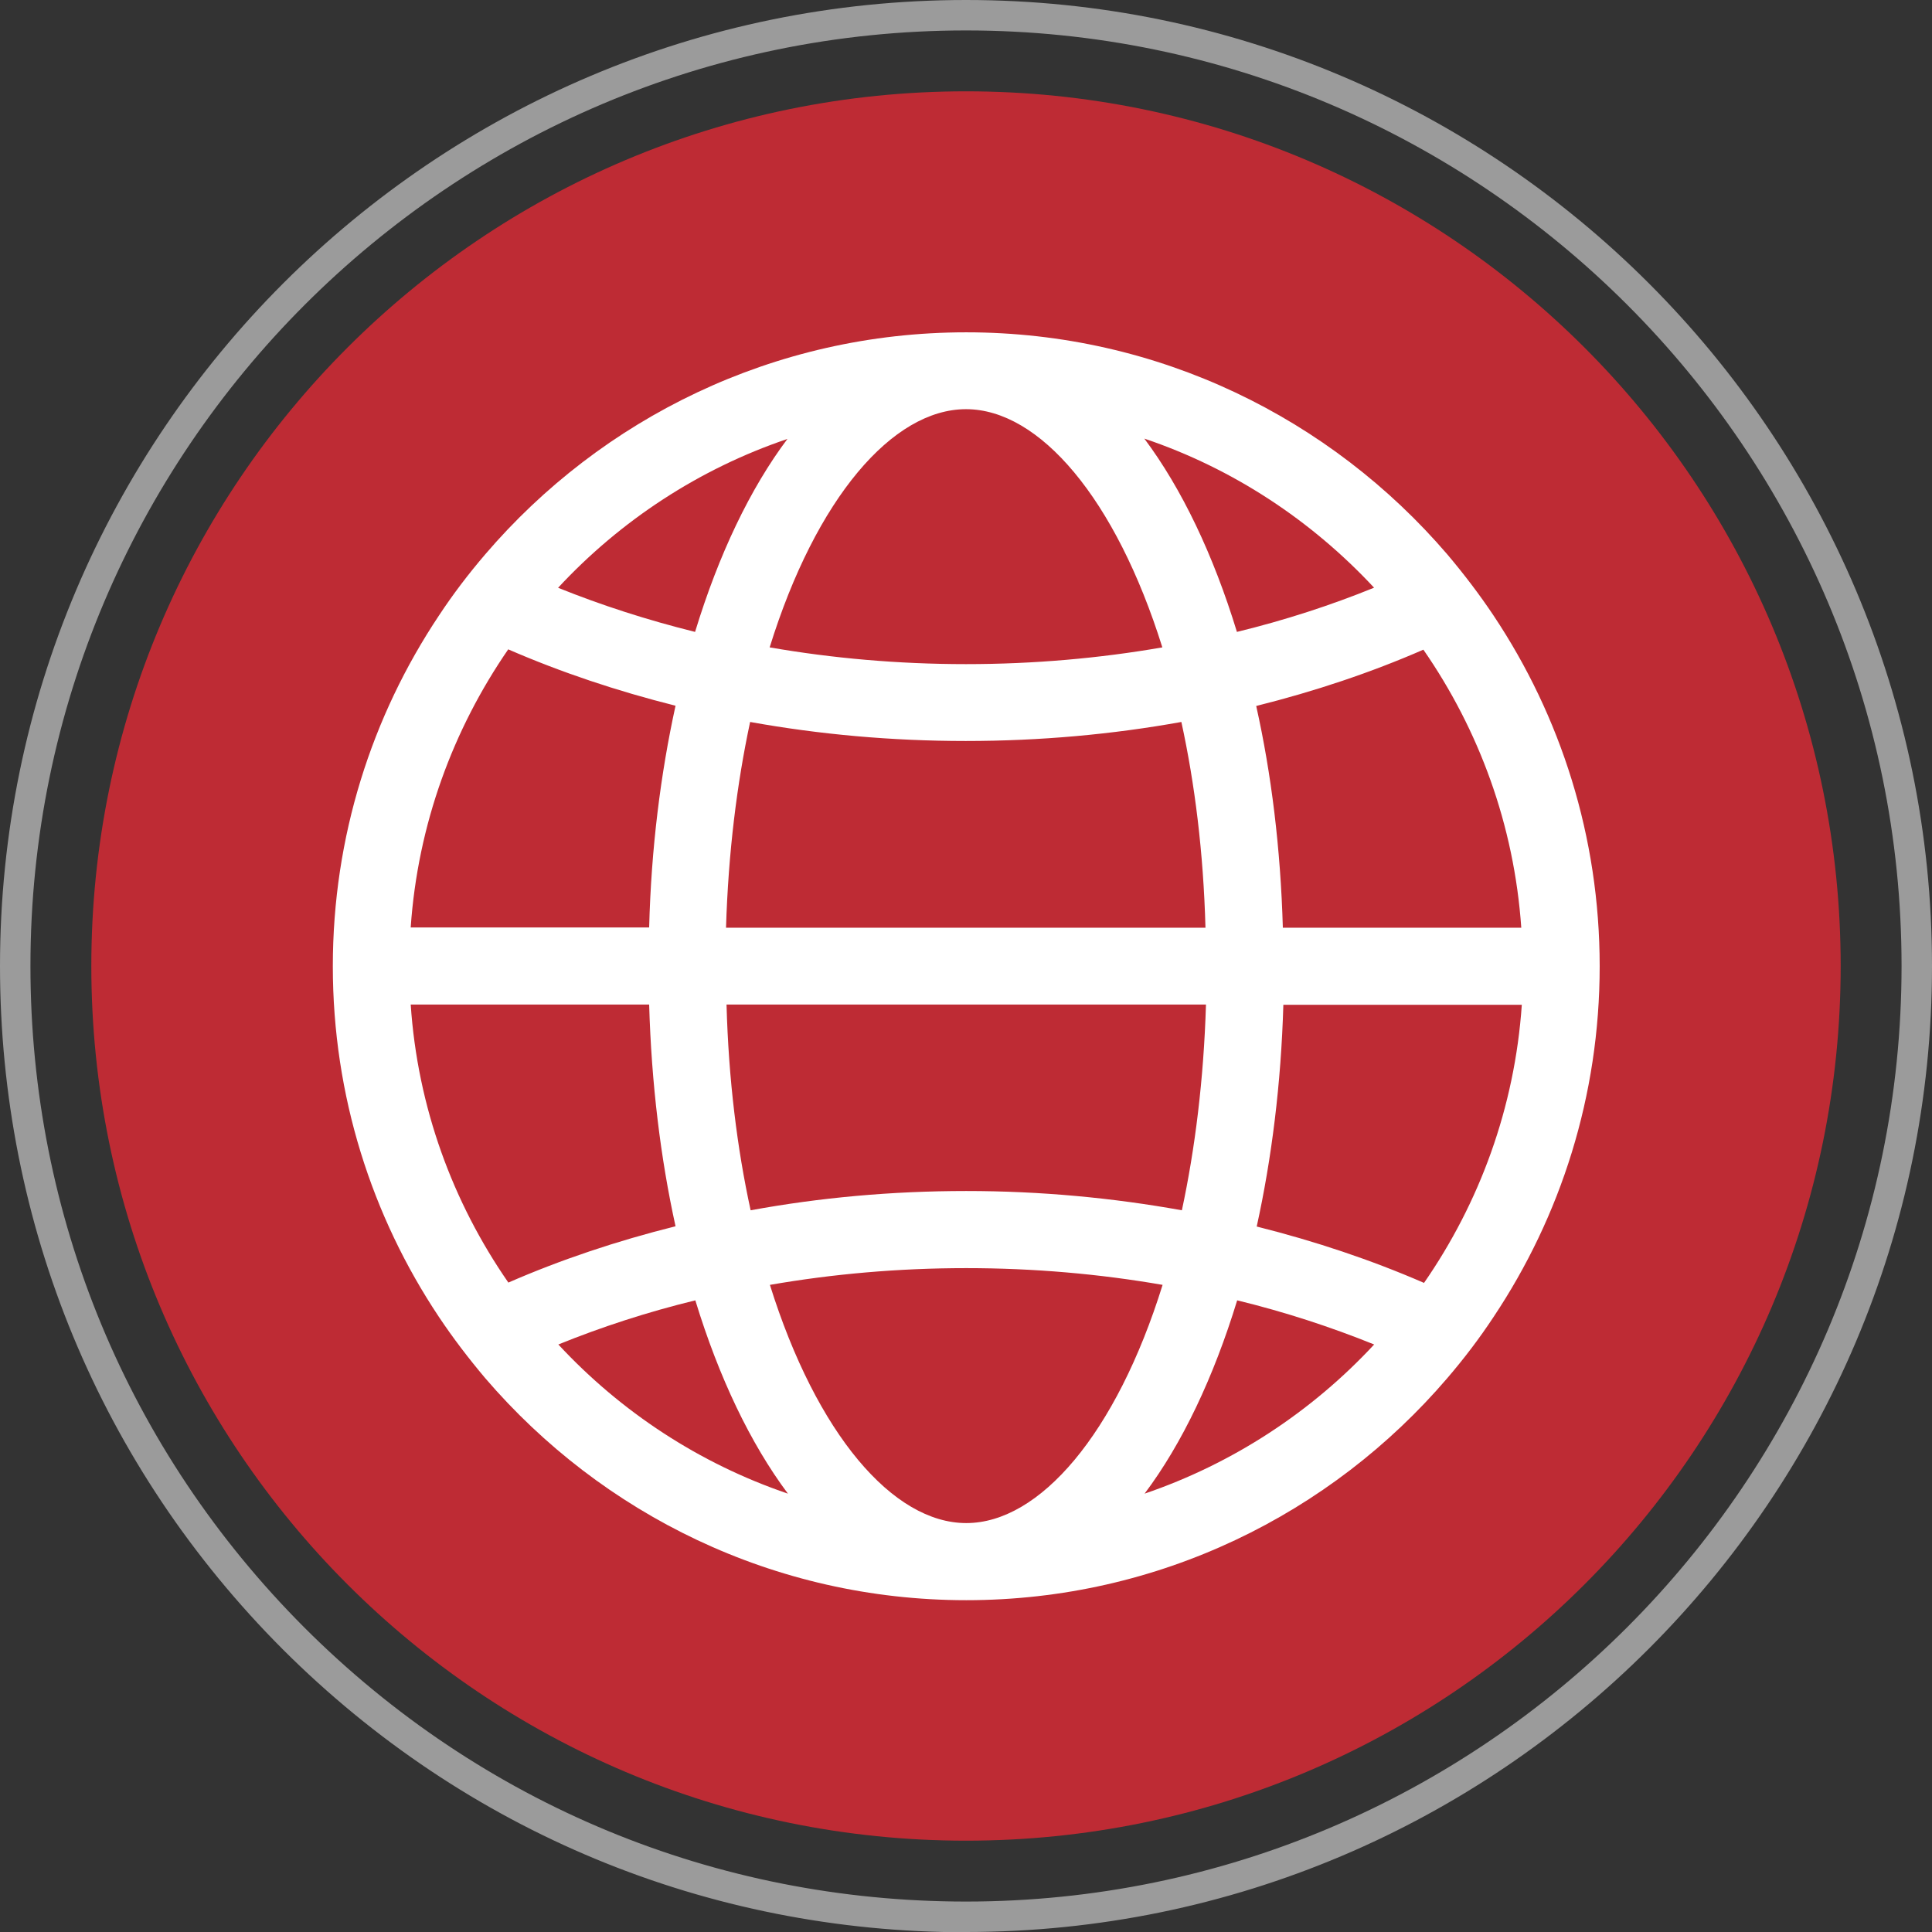
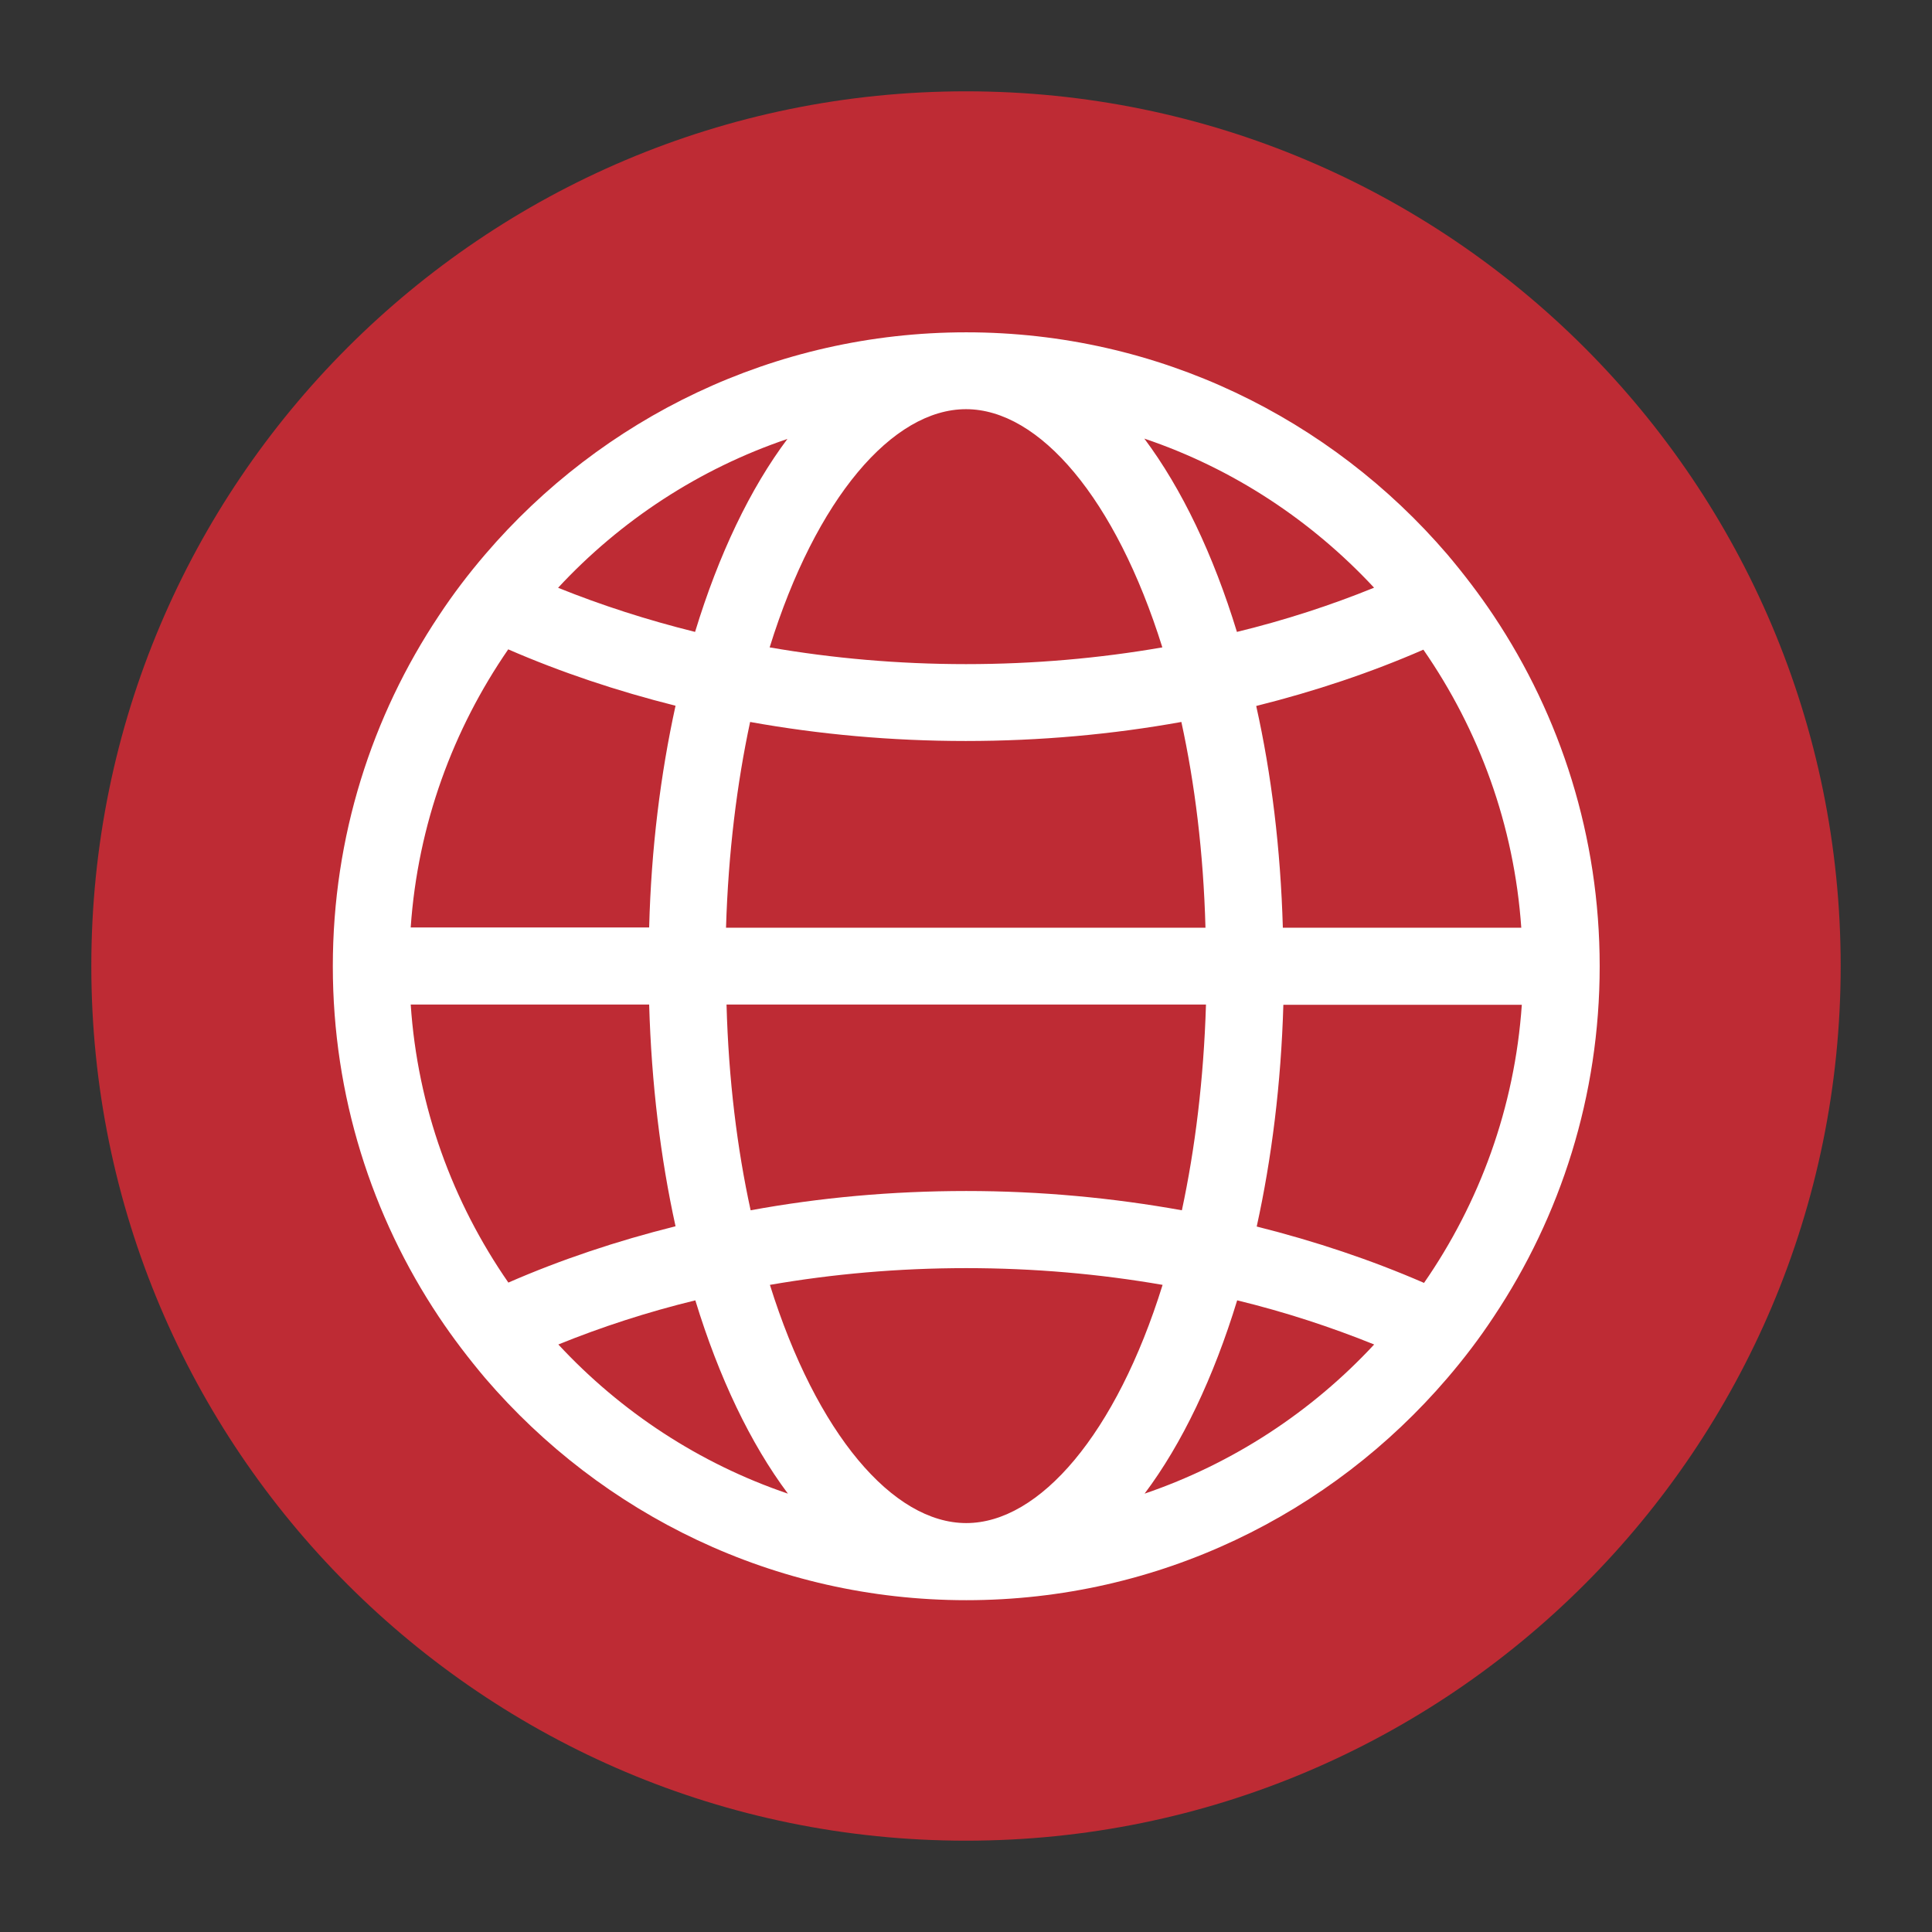
<svg xmlns="http://www.w3.org/2000/svg" id="Layer_1" viewBox="0 0 76.16 76.17">
  <rect x="0" y="0" width="76.16" height="76.17" fill="#333333" stroke="none" />
  <defs>
    <style>.cls-1{fill:#fff;}.cls-2{fill:#be2b34;}.cls-3{fill:#9b9b9b;}</style>
  </defs>
-   <path class="cls-3" d="m38.08,76.17h0c-10.17,0-19.73-3.96-26.93-11.15C3.96,57.82,0,48.26,0,38.08,0,17.09,17.08,0,38.08,0c21,0,38.08,17.08,38.08,38.08s-17.08,38.08-38.08,38.08Zm0-74.97c-20.34,0-36.88,16.55-36.88,36.88,0,9.85,3.84,19.11,10.8,26.08,6.97,6.97,16.23,10.8,26.08,10.8,20.34,0,36.88-16.55,36.88-36.88S58.42,1.2,38.08,1.2Z" />
  <path class="cls-2" d="m38.08,3.6c19.04,0,34.48,15.44,34.48,34.48s-15.44,34.48-34.48,34.48c-19.04,0-34.48-15.44-34.48-34.48S19.04,3.6,38.08,3.6Z" />
  <path class="cls-1" d="m58.88,24.27c-.56-.84-1.18-1.65-1.83-2.42-4.59-5.35-11.38-8.75-18.96-8.75s-14.38,3.4-18.96,8.75c-.66.77-1.27,1.57-1.83,2.42-2.64,3.96-4.18,8.71-4.18,13.82s1.54,9.86,4.18,13.82c.56.84,1.18,1.65,1.83,2.42,4.59,5.35,11.38,8.75,18.96,8.75s14.38-3.4,18.96-8.75c.66-.77,1.27-1.57,1.83-2.42,2.64-3.96,4.18-8.71,4.18-13.82s-1.54-9.86-4.18-13.82Zm1.09,12.3h-9.4c-.09-3.12-.45-6.06-1.05-8.74,2.32-.58,4.53-1.32,6.59-2.22,2.19,3.16,3.58,6.91,3.86,10.97Zm-5.81-13.4c-1.7.69-3.51,1.28-5.4,1.74-.93-3.04-2.17-5.64-3.65-7.62,3.5,1.18,6.59,3.23,9.05,5.87Zm-16.08,13.4h-9.46c.09-2.96.43-5.68.95-8.11,2.72.49,5.57.75,8.5.75s5.78-.26,8.5-.75c.53,2.43.87,5.15.95,8.11h-9.46Zm9.46,3.03c-.09,2.96-.43,5.68-.95,8.11-2.72-.49-5.57-.76-8.5-.76s-5.78.26-8.5.76c-.53-2.43-.87-5.15-.95-8.11h18.92Zm-9.46-23.47c2.89,0,5.9,3.51,7.74,9.39-2.48.43-5.07.66-7.74.66s-5.26-.23-7.74-.66c1.83-5.89,4.85-9.39,7.74-9.39Zm-7.03,1.16c-1.48,1.97-2.72,4.57-3.65,7.62-1.89-.47-3.69-1.05-5.4-1.74,2.46-2.65,5.56-4.69,9.05-5.87Zm-11.01,8.31c2.07.9,4.28,1.64,6.59,2.22-.59,2.69-.96,5.63-1.04,8.74h-9.4c.28-4.06,1.67-7.81,3.85-10.97Zm-3.85,14h9.4c.09,3.12.45,6.06,1.04,8.74-2.32.58-4.53,1.32-6.59,2.22-2.19-3.16-3.58-6.91-3.85-10.97Zm5.82,13.4c1.7-.69,3.51-1.28,5.4-1.74.93,3.04,2.17,5.64,3.65,7.62-3.5-1.19-6.59-3.23-9.05-5.88Zm16.08,7.04c-2.89,0-5.9-3.51-7.74-9.39,2.48-.43,5.07-.66,7.74-.66s5.26.23,7.74.66c-1.83,5.88-4.85,9.39-7.74,9.39Zm7.03-1.16c1.48-1.97,2.72-4.58,3.65-7.62,1.89.46,3.69,1.05,5.4,1.74-2.46,2.65-5.56,4.69-9.05,5.88Zm11.01-8.31c-2.07-.9-4.28-1.64-6.59-2.22.59-2.68.96-5.63,1.05-8.74h9.4c-.28,4.06-1.67,7.81-3.86,10.97Z" />
</svg>